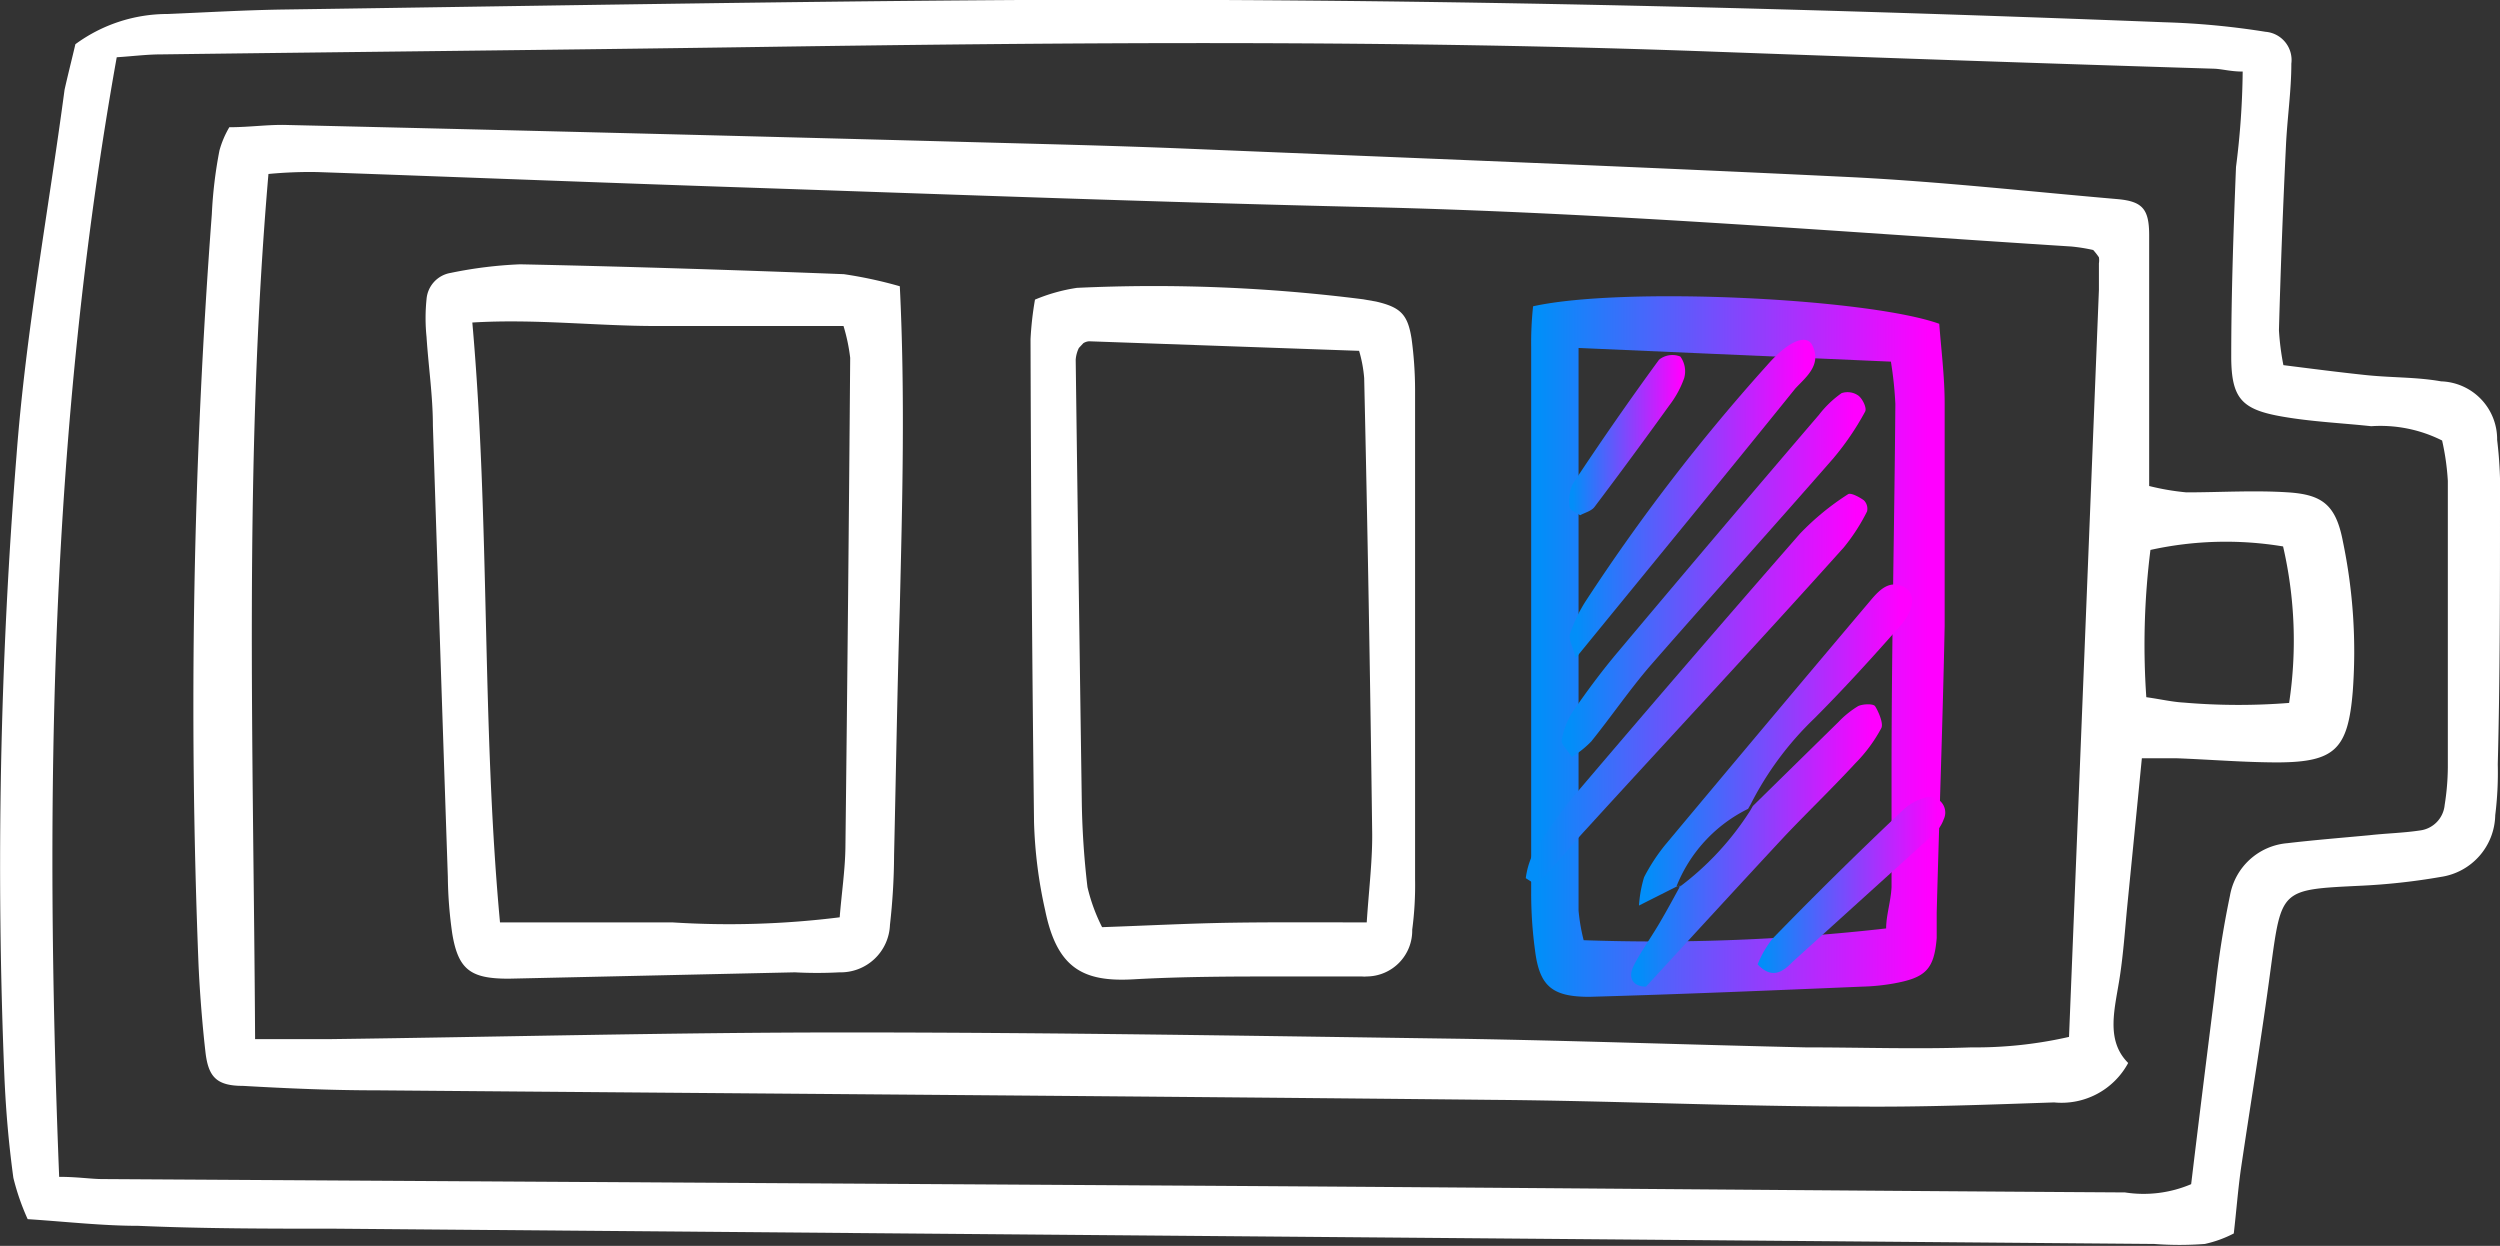
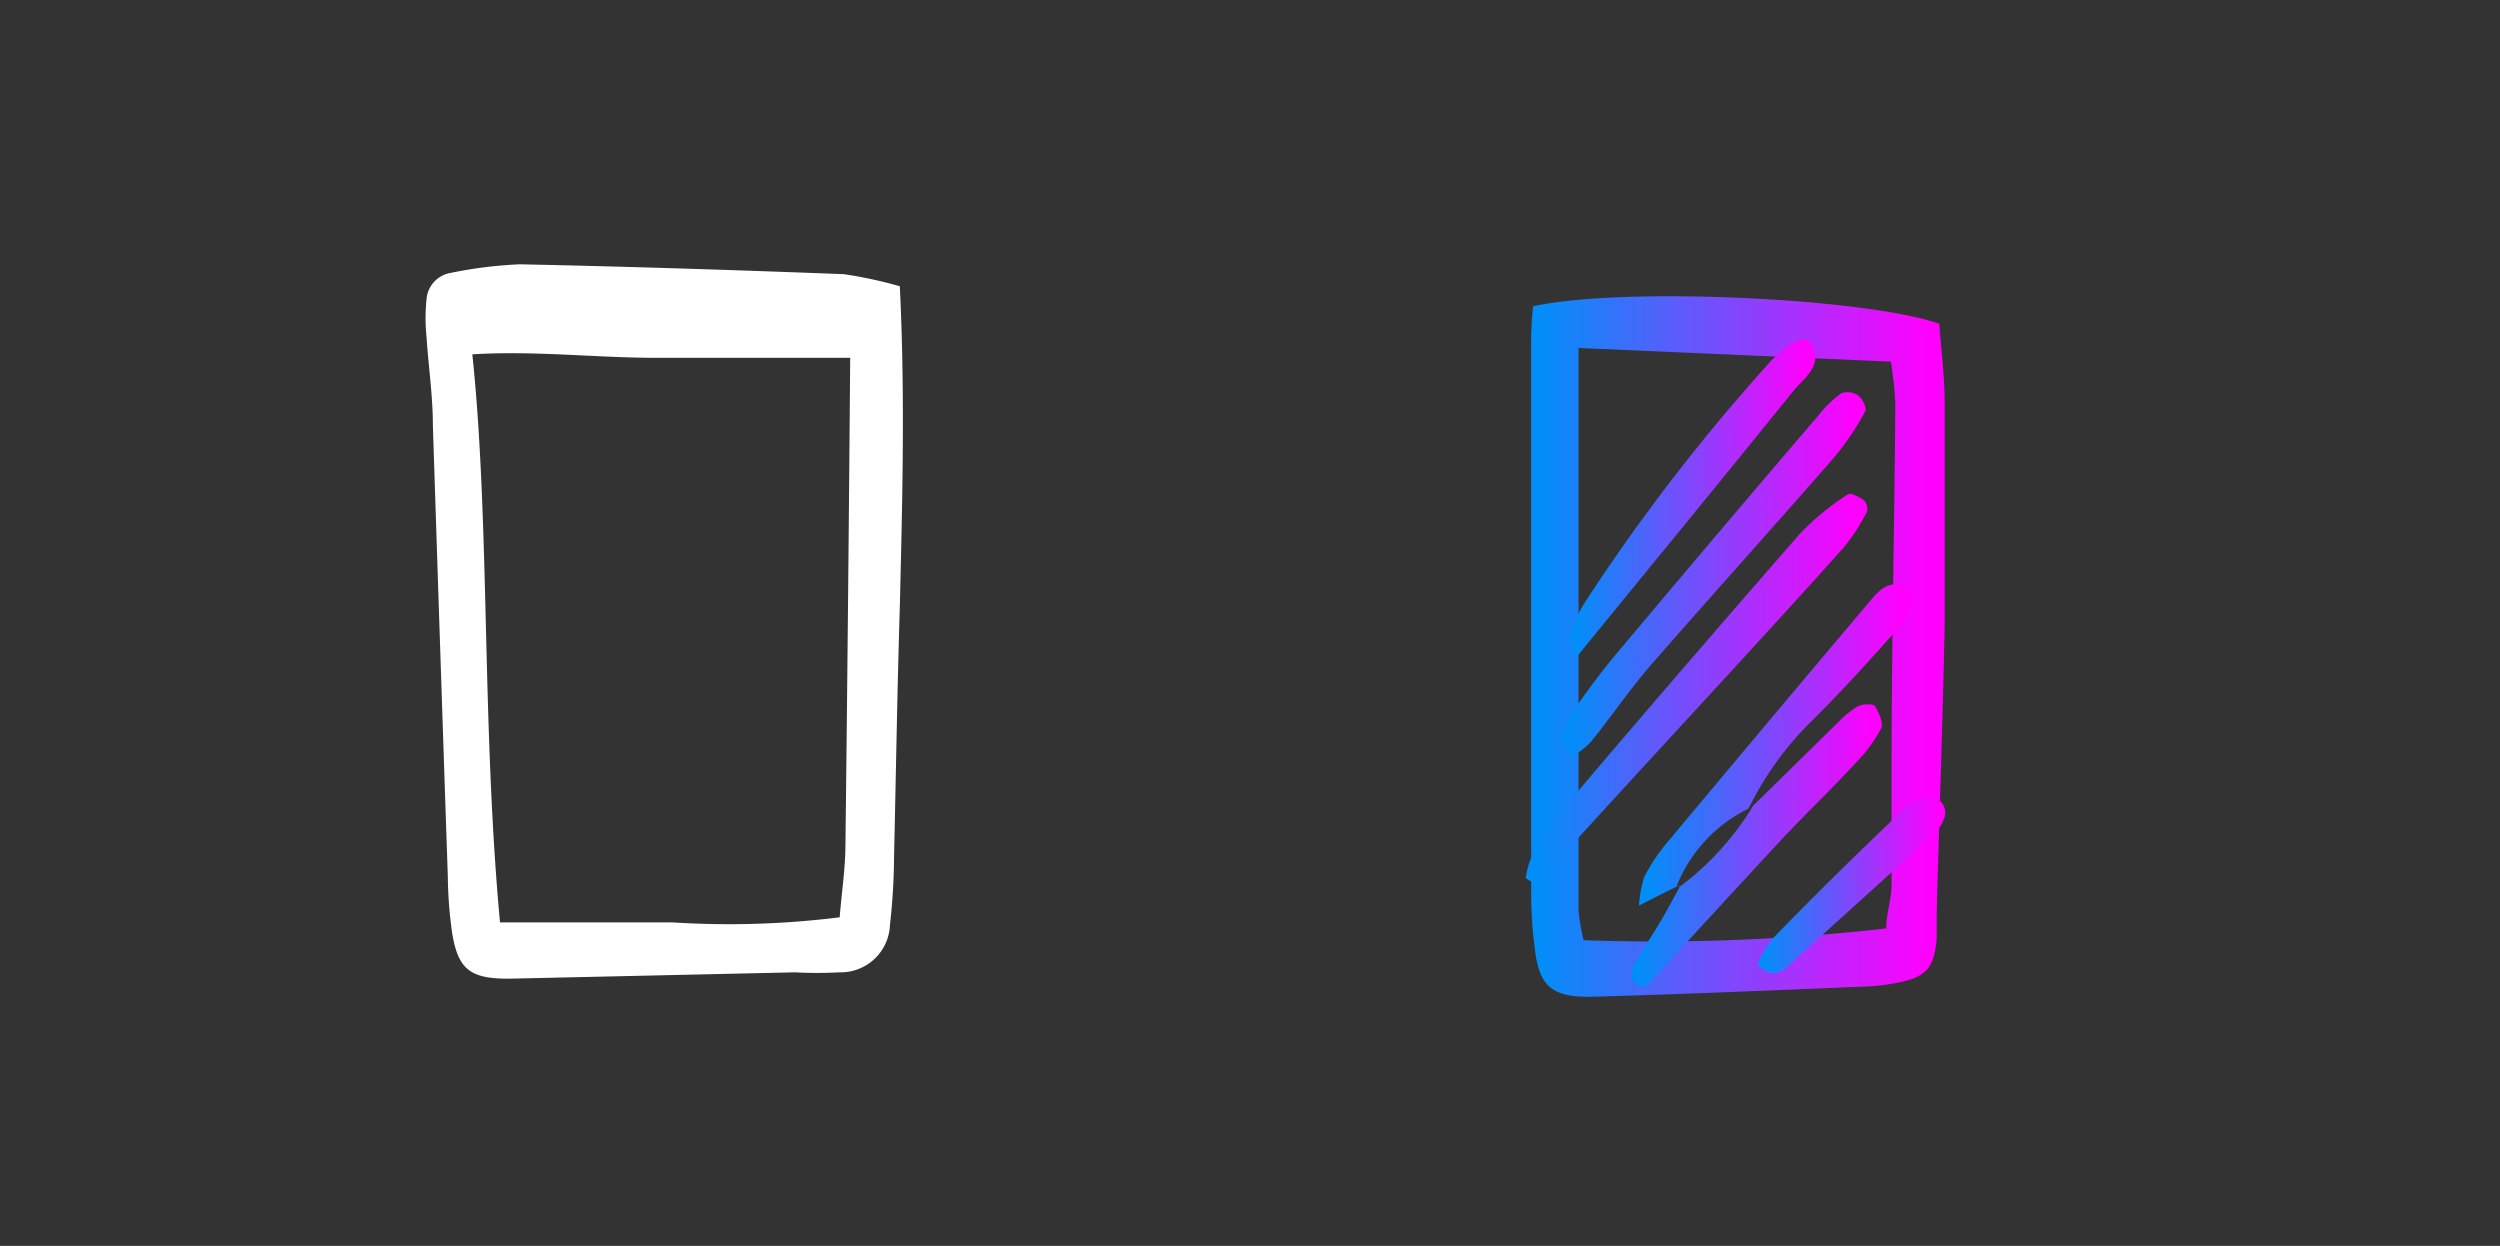
<svg xmlns="http://www.w3.org/2000/svg" xmlns:xlink="http://www.w3.org/1999/xlink" viewBox="0 0 78.6 39.17">
  <rect x="0" y="0" width="78.6" height="39.17" fill="#333333" stroke="none" />
  <defs>
    <style>.a{fill:#fff;}.b{fill:url(#a);}.c{fill:url(#b);}.d{fill:url(#c);}.e{fill:url(#d);}.f{fill:url(#e);}.g{fill:url(#f);}.h{fill:url(#g);}.i{fill:url(#h);}</style>
    <linearGradient id="a" x1="78.89" y1="160.14" x2="91.99" y2="160.14" gradientTransform="matrix(1, 0, 0, -1, -30.83, 180.48)" gradientUnits="userSpaceOnUse">
      <stop offset="0.03" stop-color="#028ef9" />
      <stop offset="0.96" stop-color="#f0f" />
    </linearGradient>
    <linearGradient id="b" x1="78.87" y1="158.81" x2="89.65" y2="158.81" xlink:href="#a" />
    <linearGradient id="c" x1="79.96" y1="162.42" x2="89.51" y2="162.42" xlink:href="#a" />
    <linearGradient id="d" x1="82.39" y1="157.06" x2="90.94" y2="157.06" xlink:href="#a" />
    <linearGradient id="e" x1="82.14" y1="153.89" x2="90.03" y2="153.89" xlink:href="#a" />
    <linearGradient id="f" x1="80.2" y1="164.79" x2="87.94" y2="164.79" xlink:href="#a" />
    <linearGradient id="g" x1="86.12" y1="152.65" x2="91.99" y2="152.65" xlink:href="#a" />
    <linearGradient id="h" x1="80.2" y1="166.8" x2="83.84" y2="166.8" xlink:href="#a" />
  </defs>
-   <path class="a" d="M2.4,1.39A4.89,4.89,0,0,1,5.3.44C6.49.39,7.69.32,8.89.3,16.62.19,24.35.05,32.08,0c12-.06,24,.23,36,.7A24.49,24.49,0,0,1,71.26,1a.89.89,0,0,1,.81,1V2c0,.86-.13,1.72-.17,2.59q-.14,2.89-.22,5.79a8.07,8.07,0,0,0,.14,1.1c.87.11,1.72.22,2.57.31s1.6.06,2.39.2a1.82,1.82,0,0,1,1.76,1.84,13.33,13.33,0,0,1,.09,2c0,2.74,0,5.47-.07,8.2a10.79,10.79,0,0,1-.08,1.6,2,2,0,0,1-1.71,1.94,20.19,20.19,0,0,1-2.57.28c-2.47.12-2.44.11-2.78,2.61-.28,2.11-.63,4.22-.94,6.32-.09.65-.14,1.31-.22,2a3.67,3.67,0,0,1-.91.33,10.55,10.55,0,0,1-1.59,0l-57.18-.48c-2.07,0-4.14,0-6.2-.09-1.13,0-2.26-.13-3.48-.21a7.4,7.4,0,0,1-.45-1.3C.31,36,.22,35,.17,33.89A161.92,161.92,0,0,1,.55,14.31c.29-3.85,1-7.66,1.51-11.49C2.17,2.33,2.3,1.82,2.4,1.39ZM1.89,37c.58,0,1,.07,1.37.07l34.58.21c9.66.06,19.32.15,29,.21a3.81,3.81,0,0,0,2.08-.26c.24-2,.49-4,.75-6.07a30.19,30.19,0,0,1,.47-3,2,2,0,0,1,1.8-1.65c.85-.1,1.72-.17,2.58-.25.53-.06,1.06-.07,1.59-.15a.89.89,0,0,0,.78-.8,7.85,7.85,0,0,0,.1-1.19v-9a7.77,7.77,0,0,0-.18-1.27,4.31,4.31,0,0,0-2.23-.45c-.93-.1-1.86-.14-2.78-.3-1.28-.22-1.61-.56-1.62-1.85,0-2,.07-4,.15-6a25.21,25.21,0,0,0,.21-3c-.38,0-.64-.08-.9-.09C64.45,2,59.26,1.82,54.06,1.63c-10.12-.38-20.25-.3-30.38-.15-6.19.09-12.39.15-18.58.23-.46,0-.91.06-1.4.09C1.61,13.48,1.42,25.14,1.89,37Z" transform="translate(-0.03 0)" />
-   <path class="a" d="M7.24,4c.65,0,1.24-.09,1.83-.07q10.79.25,21.58.54c2.2.06,4.39.11,6.59.2,7,.29,14,.56,21,.9,2.79.14,5.58.45,8.36.69.79.07,1,.31,1,1.14v7.88a7.73,7.73,0,0,0,1.17.2c1.07,0,2.13-.07,3.2,0s1.5.39,1.72,1.54A17,17,0,0,1,74,21.75c-.15,1.8-.56,2.21-2.34,2.22-1.07,0-2.13-.09-3.2-.13H67.37c-.16,1.64-.31,3.15-.46,4.66-.07.73-.12,1.46-.23,2.19-.15,1-.47,2,.26,2.73a2.38,2.38,0,0,1-2.33,1.24c-2.06.07-4.13.15-6.19.13-3.8,0-7.59-.18-11.39-.21-11.72-.12-23.45-.2-35.17-.3-1.4,0-2.8-.06-4.19-.14-.83,0-1.09-.28-1.18-1.06s-.18-1.86-.22-2.79A205.81,205.81,0,0,1,6.69,6.73a13.81,13.81,0,0,1,.24-2A3,3,0,0,1,7.24,4Zm.81,28.67h2.37c5.4-.07,10.8-.21,16.2-.21,6.47,0,12.93.11,19.4.2,3.6.06,7.2.19,10.79.27,1.74,0,3.47.06,5.2,0a13.24,13.24,0,0,0,3.07-.33c.32-7.92.63-15.7.94-23.49V8.28a.61.61,0,0,0,0-.19,2,2,0,0,0-.18-.23,5.5,5.5,0,0,0-.69-.11C57.76,7.28,50.39,6.68,43,6.51c-6.47-.15-12.93-.39-19.39-.61-4.53-.15-9.06-.33-13.59-.49a13.65,13.65,0,0,0-1.55.06C7.69,14.54,8,23.48,8.05,32.63ZM72,22.1a13.14,13.14,0,0,0-.19-4.92,11,11,0,0,0-4.17.11,23.9,23.9,0,0,0-.13,4.63c.44.06.81.15,1.19.17A20.2,20.2,0,0,0,72,22.1Z" transform="translate(-0.03 0)" />
-   <path class="a" d="M28.32,9c.17,3.45.08,6.77,0,10.09-.08,2.6-.12,5.2-.18,7.79a20.14,20.14,0,0,1-.13,2.2,1.55,1.55,0,0,1-1.59,1.49,13.08,13.08,0,0,1-1.4,0l-9,.2c-1.18,0-1.58-.27-1.77-1.41a13.36,13.36,0,0,1-.14-1.79q-.24-7.09-.47-14.19c0-.93-.14-1.86-.2-2.79a5.82,5.82,0,0,1,0-1.18.91.91,0,0,1,.76-.83,13.39,13.39,0,0,1,2.18-.27c3.39.07,6.79.18,10.18.31A13.47,13.47,0,0,1,28.32,9ZM15.75,29h5.42a28,28,0,0,0,5.26-.16c.06-.76.17-1.48.18-2.2q.09-7.69.15-15.39a5.74,5.74,0,0,0-.21-1H20.68c-1.93,0-3.81-.23-5.8-.11C15.44,16.48,15.17,22.73,15.75,29Z" transform="translate(-0.03 0)" />
+   <path class="a" d="M28.32,9c.17,3.45.08,6.77,0,10.09-.08,2.6-.12,5.2-.18,7.79a20.14,20.14,0,0,1-.13,2.2,1.55,1.55,0,0,1-1.59,1.49,13.08,13.08,0,0,1-1.4,0l-9,.2c-1.18,0-1.58-.27-1.77-1.41a13.36,13.36,0,0,1-.14-1.79q-.24-7.09-.47-14.19c0-.93-.14-1.86-.2-2.79a5.82,5.82,0,0,1,0-1.18.91.91,0,0,1,.76-.83,13.39,13.39,0,0,1,2.18-.27c3.39.07,6.79.18,10.18.31A13.47,13.47,0,0,1,28.32,9ZM15.75,29h5.42a28,28,0,0,0,5.26-.16c.06-.76.17-1.48.18-2.2q.09-7.69.15-15.39H20.68c-1.93,0-3.81-.23-5.8-.11C15.44,16.48,15.17,22.73,15.75,29Z" transform="translate(-0.03 0)" />
  <path class="b" d="M48.23,9.63C51.07,9,58.76,9.38,61,10.18c.06.8.17,1.66.17,2.51v7c-.06,3-.17,6-.25,9v.8c-.08,1-.36,1.25-1.35,1.43a6.64,6.64,0,0,1-1,.1c-2.86.12-5.71.24-8.57.32-1.17,0-1.57-.33-1.71-1.47a13.34,13.34,0,0,1-.12-1.79V10.91A10.86,10.86,0,0,1,48.23,9.63Zm1.43,1.31V28.63a6,6,0,0,0,.16.93,64.32,64.32,0,0,0,9.51-.37c0-.41.15-.86.17-1.3v-3.6c0-3.86.09-7.73.12-11.59a11.75,11.75,0,0,0-.14-1.33Z" transform="translate(-0.03 0)" />
-   <path class="a" d="M32.57,9.42a5.52,5.52,0,0,1,1.32-.37,52.07,52.07,0,0,1,9,.36l.4.07c.78.18,1,.41,1.12,1.17a12.17,12.17,0,0,1,.11,1.6V27.64a10.6,10.6,0,0,1-.09,1.59A1.44,1.44,0,0,1,43,30.7a.75.75,0,0,1-.15,0h-2.4c-1.59,0-3.2,0-4.79.09s-2.4-.36-2.77-2.17a14.38,14.38,0,0,1-.35-2.77q-.09-7.59-.11-15.19A10.22,10.22,0,0,1,32.57,9.42ZM43,29c.07-1.08.19-2,.17-2.92q-.09-7.1-.25-14.19a4.21,4.21,0,0,0-.16-.86l-8.49-.3a.39.39,0,0,0-.18.06l-.14.15a1,1,0,0,0-.1.37q.09,6.88.19,13.79a26.13,26.13,0,0,0,.18,2.79,5.59,5.59,0,0,0,.46,1.26c1.44-.05,2.76-.12,4.09-.14S41.41,29,43,29Z" transform="translate(-0.03 0)" />
  <path class="c" d="M48,27.61a2.5,2.5,0,0,1,.2-.71,14.82,14.82,0,0,1,1.25-1.8q3.56-4.19,7.17-8.32a8.18,8.18,0,0,1,1.51-1.24c.08-.06.35.08.5.19a.37.37,0,0,1,.1.35A6.1,6.1,0,0,1,58,17.21c-2.69,3-5.4,5.9-8.09,8.85-.54.58-1,1.18-1.58,1.76Z" transform="translate(-0.03 0)" />
  <path class="d" d="M49.45,23.8c-.15-.23-.34-.4-.32-.53a2.42,2.42,0,0,1,.35-.9c.45-.65.93-1.3,1.44-1.9q3.13-3.73,6.3-7.43a3.27,3.27,0,0,1,.71-.68.59.59,0,0,1,.53.08c.13.1.27.39.21.5a8.66,8.66,0,0,1-1,1.47c-1.92,2.2-3.87,4.36-5.79,6.56-.64.75-1.2,1.57-1.82,2.34A3.2,3.2,0,0,1,49.45,23.8Z" transform="translate(-0.03 0)" />
  <path class="e" d="M52.87,27.81l-1.31.66a3.87,3.87,0,0,1,.16-.89,5.91,5.91,0,0,1,.65-1q3.24-3.88,6.51-7.75c.25-.29.56-.6,1-.38s.29.79-.11,1.23c-.88,1-1.79,2-2.7,2.91a10,10,0,0,0-2,2.7l-.08.14a4.61,4.61,0,0,0-2.26,2.46Z" transform="translate(-0.03 0)" />
  <path class="f" d="M55.06,25.48l.08-.14,2.69-2.64a3,3,0,0,1,.62-.5c.15-.07.47-.08.53,0s.28.52.2.69A4.75,4.75,0,0,1,58.36,24c-.72.78-1.49,1.52-2.22,2.29-1.45,1.56-2.89,3.13-4.36,4.73-.38,0-.58-.25-.4-.63s.55-.9.82-1.36.45-.8.67-1.2l-.07.08A9.06,9.06,0,0,0,55.06,25.48Z" transform="translate(-0.03 0)" />
  <path class="g" d="M49.57,20.69c-.11-.41-.23-.62-.18-.76a4.61,4.61,0,0,1,.52-1.07,60.57,60.57,0,0,1,5.68-7.38c.68-.78,1.26-1,1.43-.6.29.61-.24,1-.55,1.34C54.23,15,52,17.71,49.57,20.69Z" transform="translate(-0.03 0)" />
  <path class="h" d="M55.29,30.32a3.33,3.33,0,0,1,.46-.8c1.33-1.37,2.71-2.73,4.12-4.06a1.64,1.64,0,0,1,.68-.38.49.49,0,0,1,.59.68,1.15,1.15,0,0,1-.33.48l-4.42,4C56.1,30.54,55.75,30.81,55.29,30.32Z" transform="translate(-0.03 0)" />
-   <path class="i" d="M49.71,16.2c-.15-.1-.33-.17-.33-.25a1.26,1.26,0,0,1,.1-.74q1.32-2,2.71-3.9a.67.67,0,0,1,.67-.1.79.79,0,0,1,.12.68,3.13,3.13,0,0,1-.47.86c-.77,1.07-1.55,2.13-2.35,3.19C50.06,16.07,49.85,16.12,49.71,16.2Z" transform="translate(-0.03 0)" />
</svg>